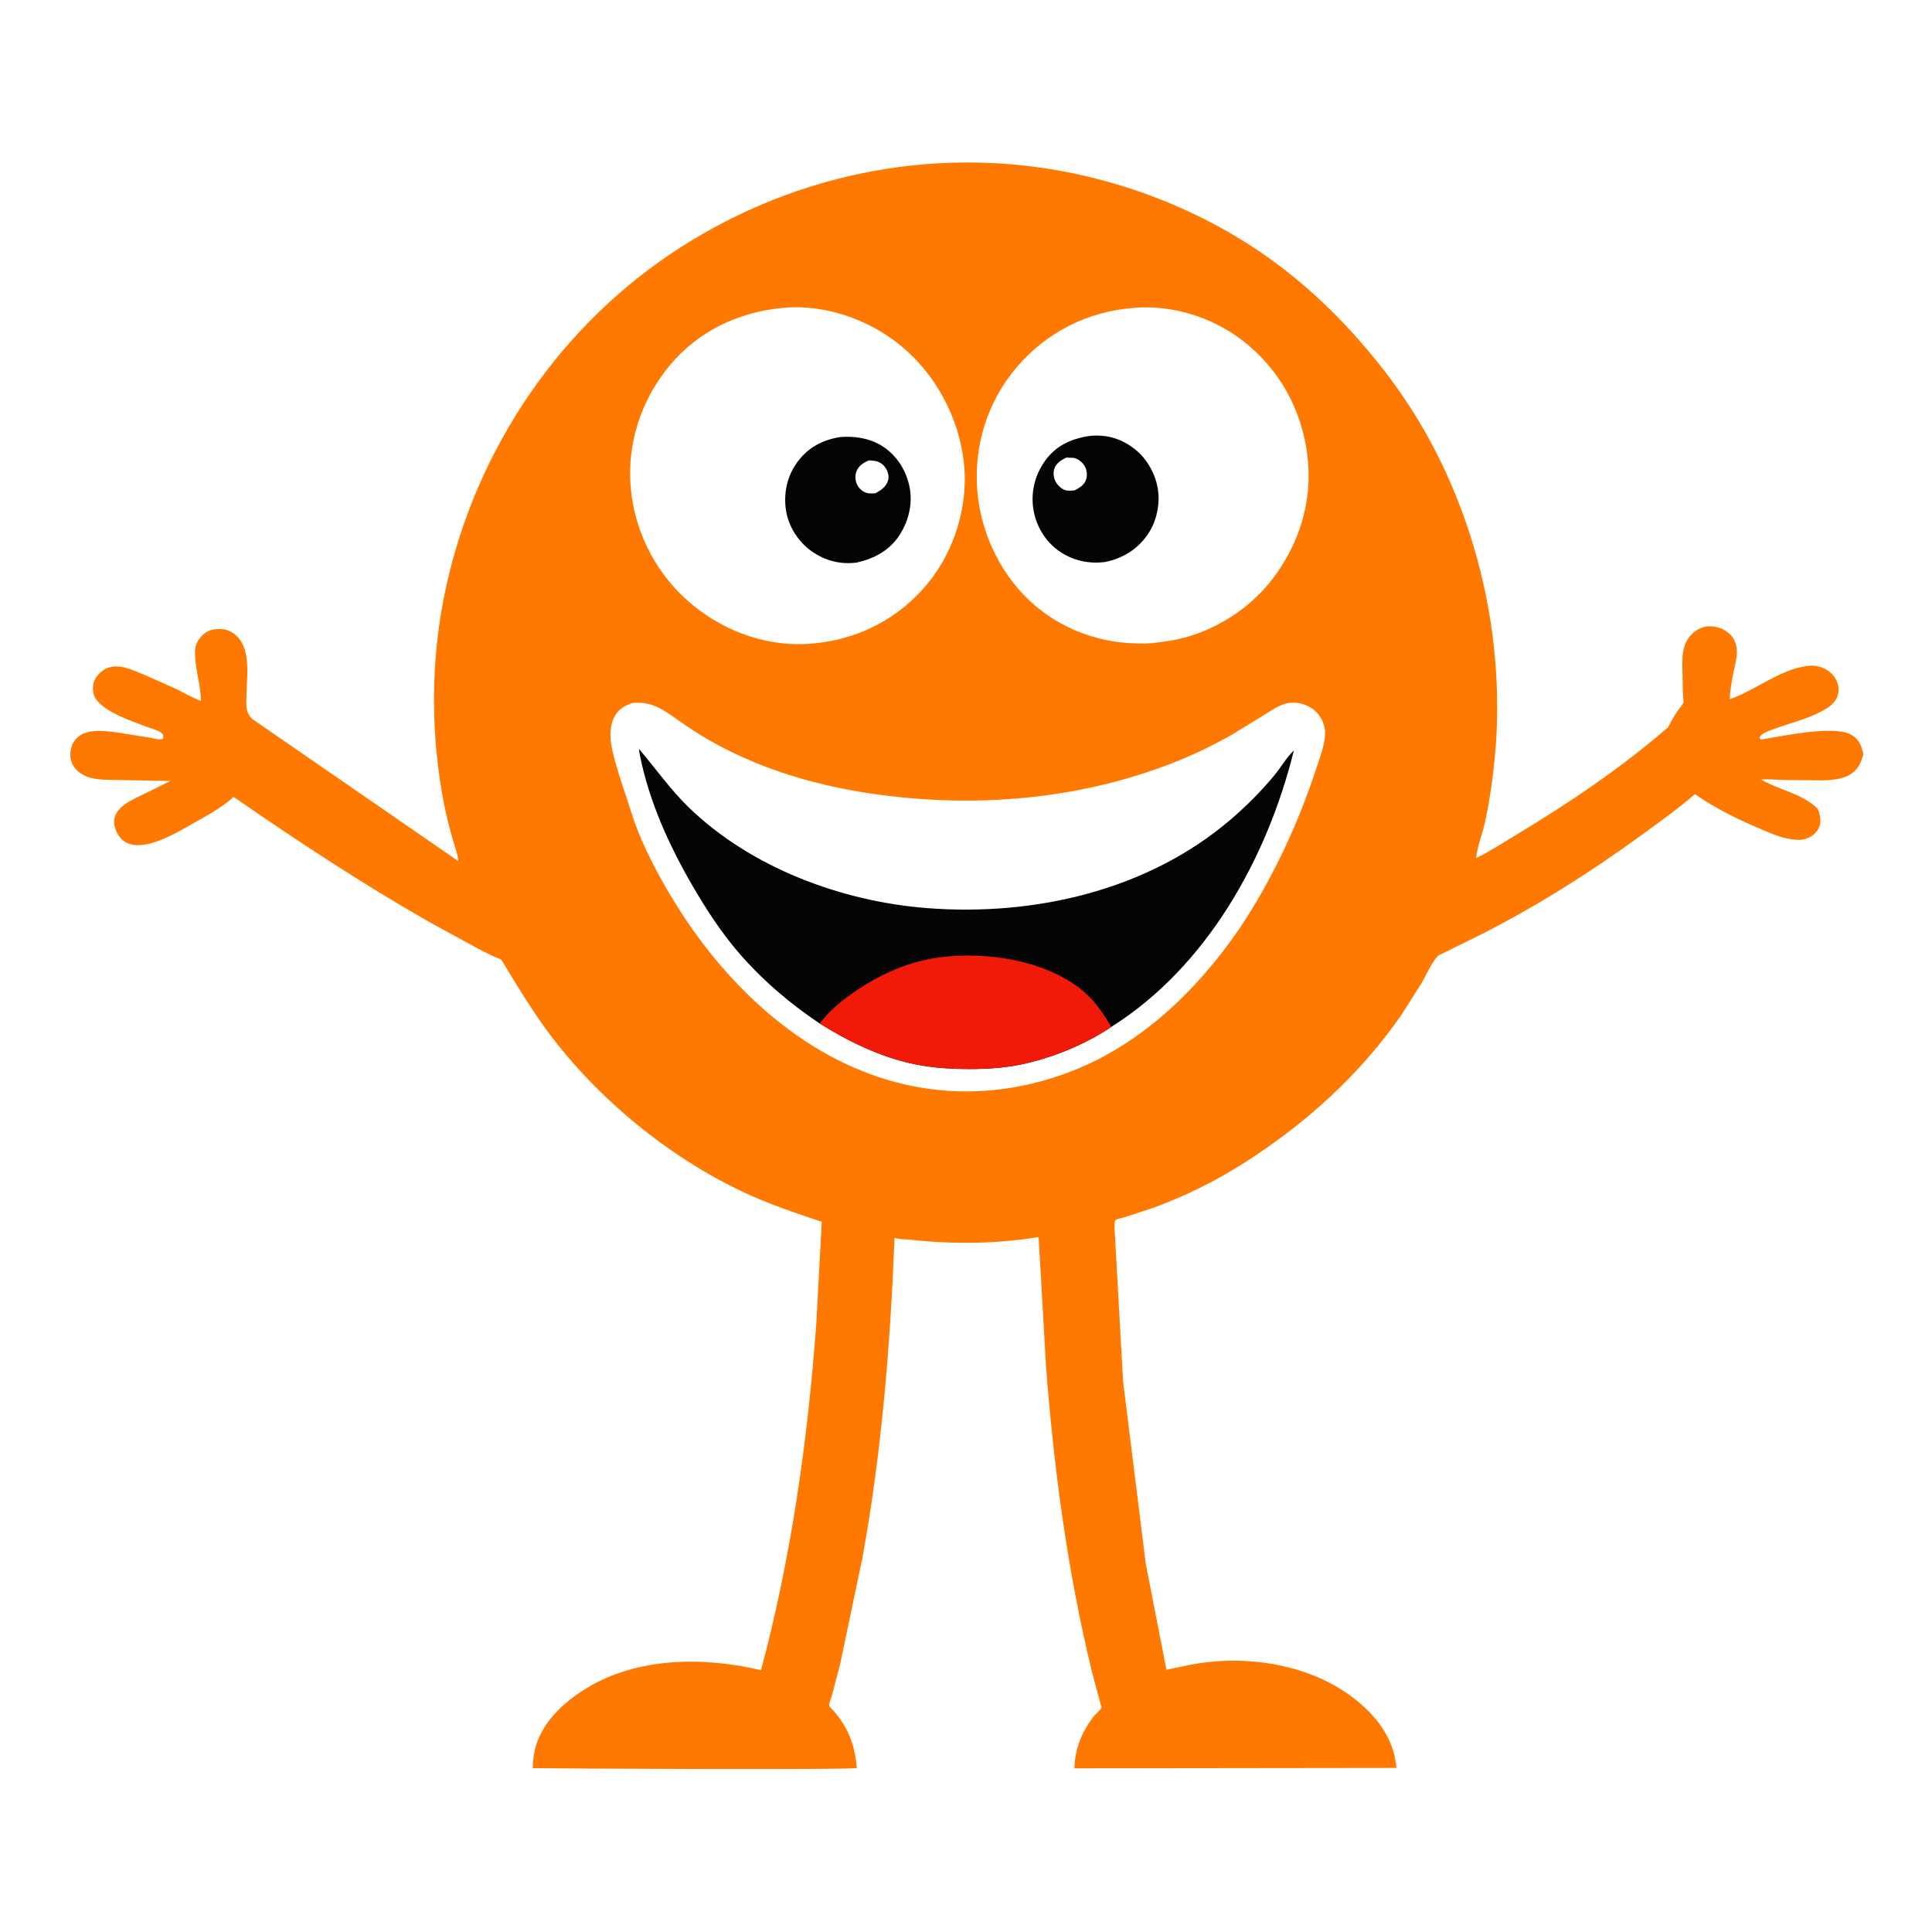
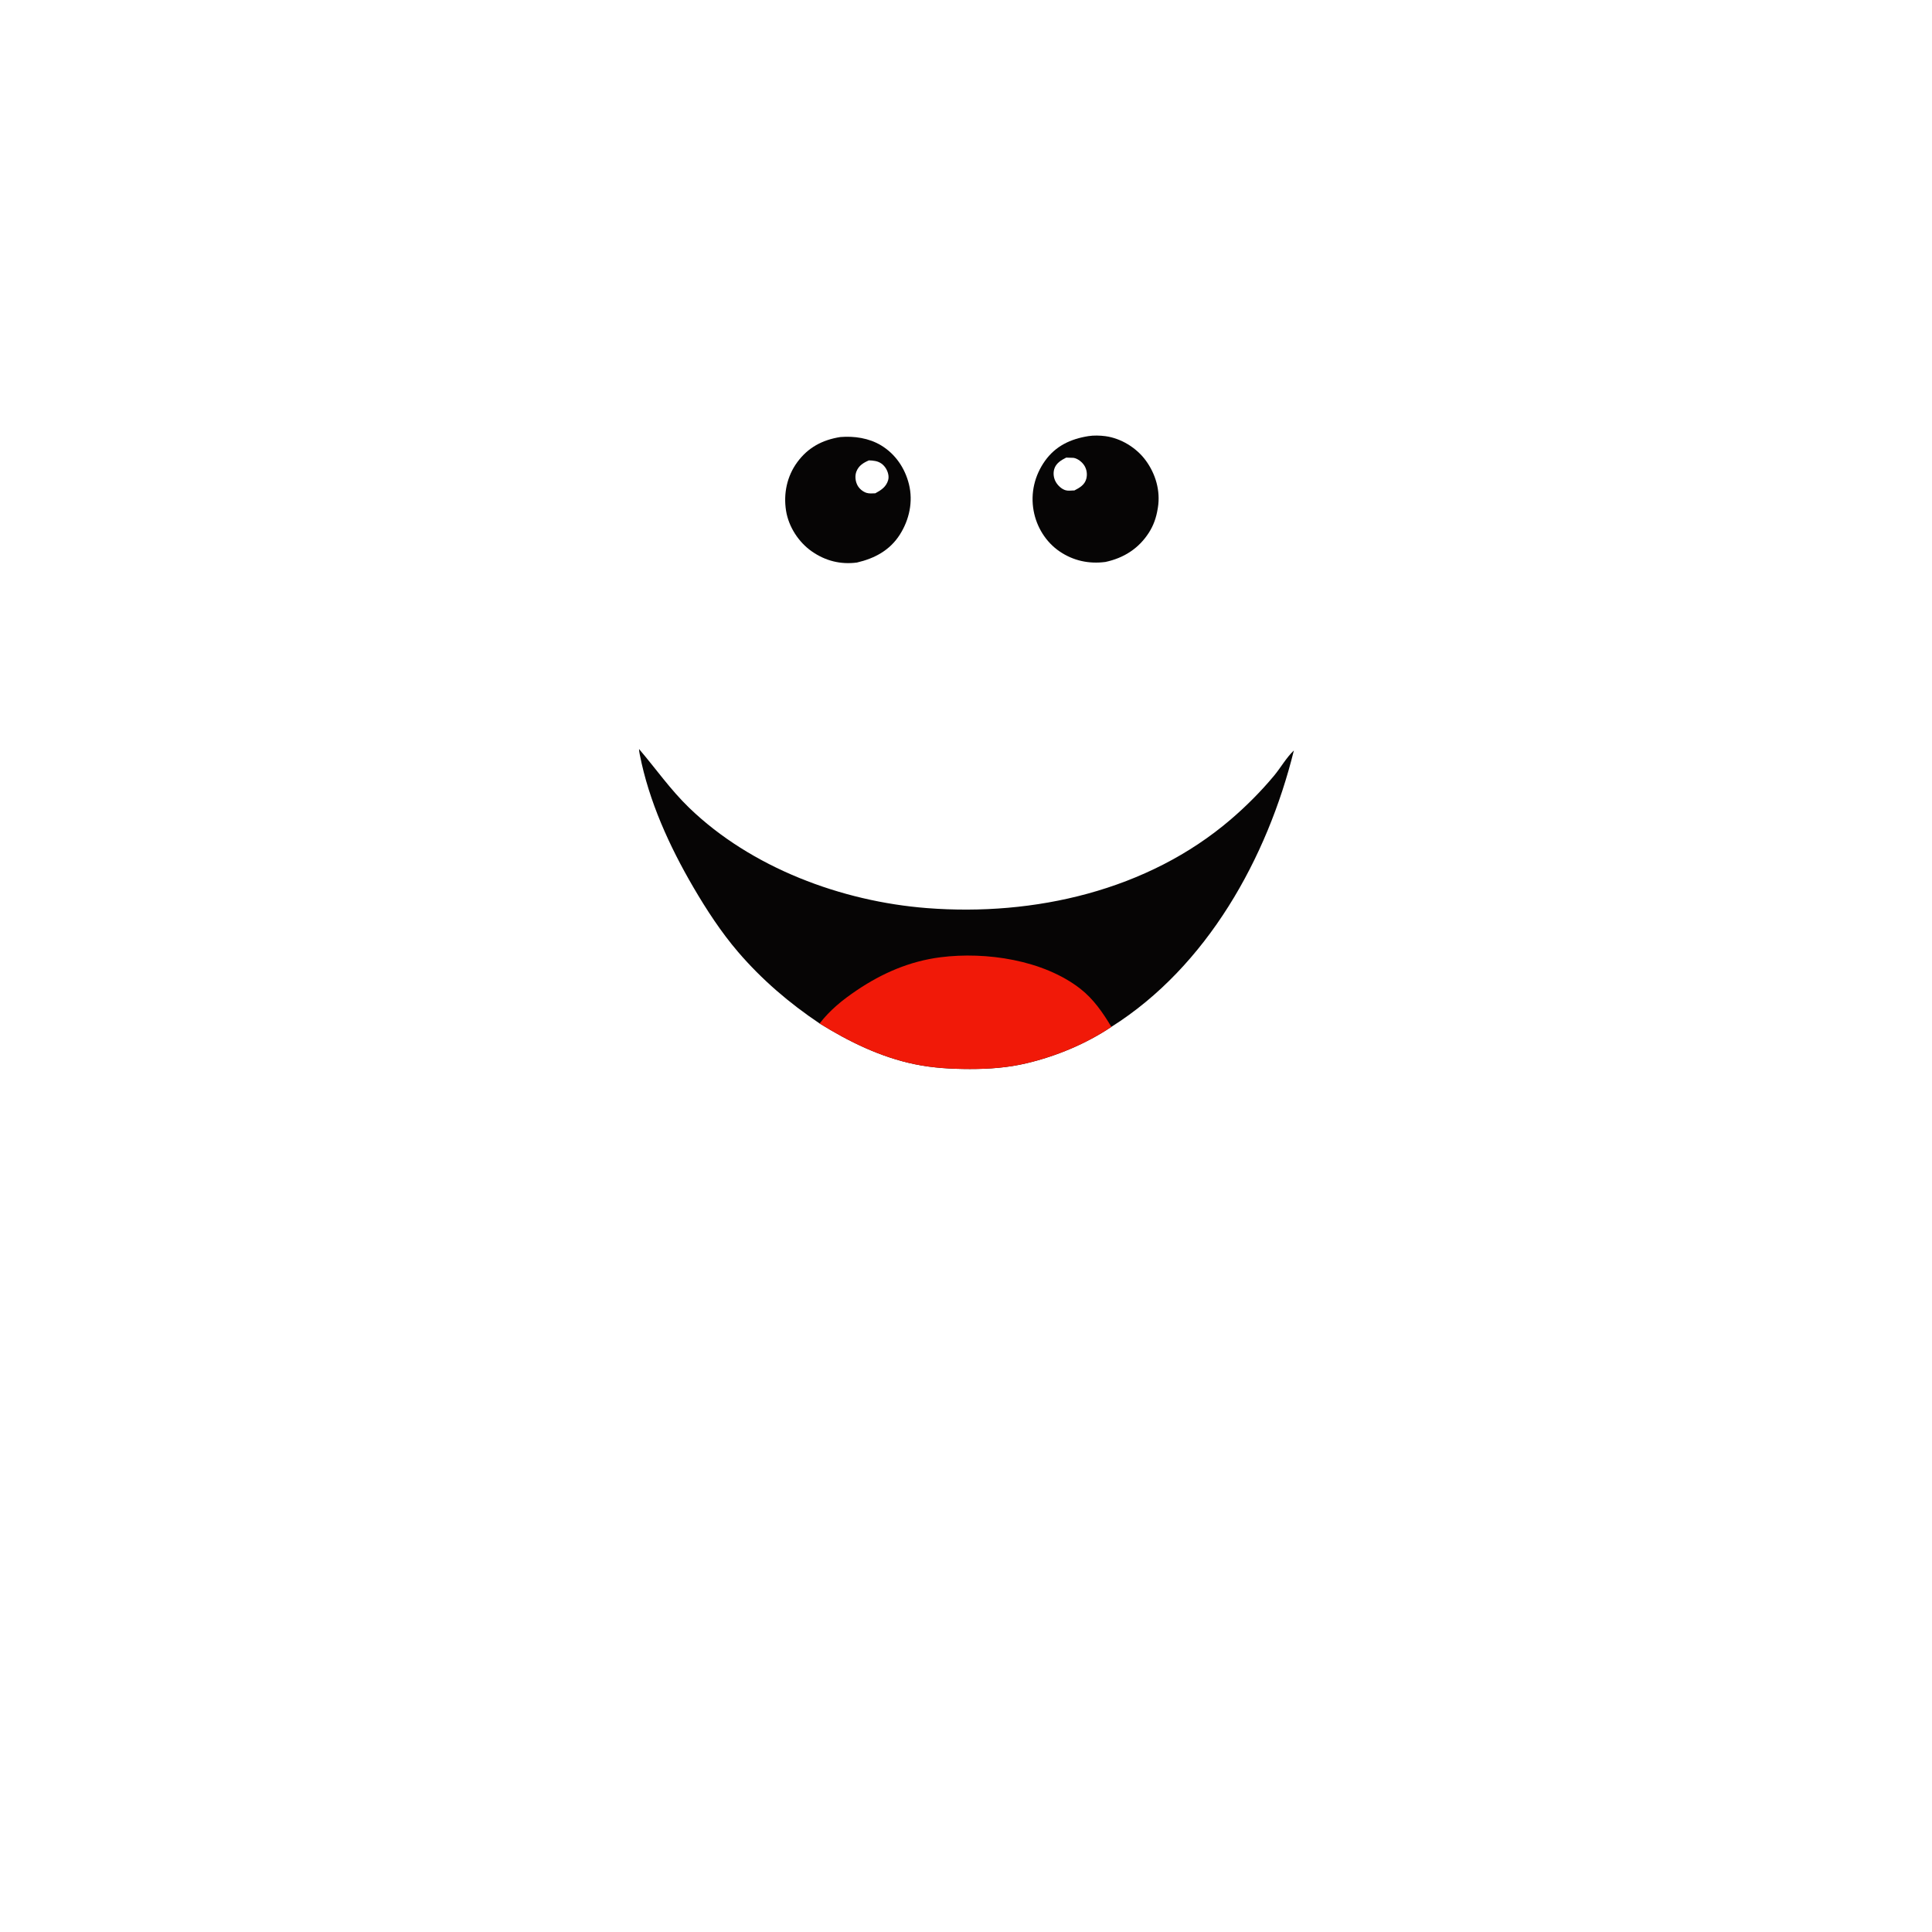
<svg xmlns="http://www.w3.org/2000/svg" version="1.1" style="display: block;" viewBox="0 0 2048 2048" width="1024" height="1024">
  <path transform="translate(0,0)" fill="rgb(255,255,255)" d="M -0 -0 L 2048 0 L 2048 2048 L -0 2048 L -0 -0 z" />
-   <path transform="translate(0,0)" fill="rgb(255,121,0)" d="M 485.932 912.898 C 485.395 906.135 482.405 898.636 480.568 892.045 C 476.961 879.112 473.408 866.204 470.825 853.018 C 458.659 790.922 456.67 726.168 465.484 663.506 C 486.398 514.824 567.14 376.061 687.42 285.869 C 806.331 196.704 955.905 156.693 1103.27 177.737 C 1193.22 190.581 1281.52 225.871 1354.5 280.401 C 1400.19 314.544 1440.18 356.461 1474.27 402.055 C 1558.1 514.186 1597.74 663.248 1584.63 802.142 C 1582.41 825.699 1579.09 849.244 1573.94 872.351 C 1571.37 883.889 1566.5 896.14 1565.03 907.697 L 1564.82 909.546 C 1580.11 902.18 1594.42 892.616 1608.95 883.886 C 1664.5 850.515 1719.31 813.35 1768.3 770.85 C 1771.21 765.242 1774.14 759.558 1777.74 754.356 C 1779.24 752.189 1784.98 745.681 1784.67 743.436 C 1783.51 735.017 1783.8 726.269 1783.65 717.779 C 1783.42 703.878 1781.45 687.736 1790.23 675.826 C 1794.55 669.974 1801.68 664.97 1809.03 664.081 C 1817.6 663.046 1826.54 665.779 1832.98 671.514 C 1838.45 676.386 1840.97 682.907 1841.16 690.124 C 1841.35 697.231 1839.47 703.529 1838.04 710.406 C 1835.9 720.656 1833.98 730.716 1833.64 741.219 C 1860.74 731.703 1886.32 710.041 1915.02 706.015 C 1921.42 705.116 1927.63 705.674 1933.51 708.5 C 1940.4 711.81 1945.37 716.898 1947.86 724.166 C 1949.65 729.401 1949.17 735.72 1946.63 740.651 C 1943.81 746.116 1938.27 749.921 1933.07 752.89 C 1916.52 762.343 1897.24 766.418 1879.47 773.148 C 1874.3 775.105 1867.63 776.855 1865.05 782 L 1866.5 783.896 C 1888.17 780.935 1946.3 767.247 1964.2 779.95 C 1971.34 785.023 1973.42 791.306 1975.25 799.356 C 1972.88 808.564 1969.47 816.043 1960.94 821.194 C 1952.61 826.222 1941.71 826.874 1932.22 827.249 L 1889.36 826.798 C 1881.87 826.555 1874.38 825.72 1866.9 826.307 C 1884.19 836.697 1906.82 840.586 1922.49 853.477 C 1925.58 856.02 1927.39 857.355 1928.37 861.306 C 1929.96 867.742 1930.72 873.261 1927.17 879.197 C 1924.04 884.446 1918.58 888.146 1912.69 889.614 C 1907.72 890.851 1901.96 890.223 1897 889.3 L 1895.51 889.032 C 1884.77 886.973 1873.94 882.051 1863.93 877.757 C 1840.84 867.848 1817.27 856.444 1796.76 841.816 C 1778.63 857.438 1758.87 871.542 1739.53 885.629 C 1685.86 924.72 1629.9 960.041 1570.74 990.214 L 1524.45 1013.02 L 1523.16 1014.47 C 1516.85 1021.87 1512.29 1032.82 1507.38 1041.39 L 1485.34 1076.13 C 1440.69 1140.36 1383 1192.06 1317.19 1233.76 C 1287.52 1252.56 1255.23 1268.44 1222.24 1280.43 L 1192.3 1290.27 C 1190.54 1290.79 1183.36 1292.28 1182.22 1293.5 C 1181.5 1294.27 1181.44 1298.91 1181.38 1300.05 L 1190.5 1464.15 L 1214.58 1657.77 L 1236.47 1770.04 C 1252.72 1766.52 1268.87 1762.89 1285.47 1761.38 C 1331.98 1757.14 1383.87 1766.33 1423.39 1791.94 C 1448.66 1808.31 1472.25 1832.32 1478.54 1862.75 C 1479.31 1866.5 1479.98 1870.24 1480.2 1874.07 L 1138.91 1874.49 C 1139.47 1854.09 1146.36 1836.88 1158.47 1820.52 C 1160.72 1817.48 1166.35 1813.07 1167.7 1810.07 C 1168.03 1809.34 1167.25 1808.52 1167.03 1807.74 L 1157.73 1773.07 C 1131.84 1666.81 1117.3 1558.65 1108.92 1449.69 L 1100.96 1311.36 C 1055.73 1318.67 1010.42 1319.09 964.918 1314.16 C 961.436 1313.78 950.962 1313.68 948.267 1311.95 C 943.831 1425.09 934.646 1538.92 914.396 1650.44 L 890.603 1764 L 881.862 1797.25 C 881.175 1799.73 878.7 1805.76 878.899 1807.88 C 879.012 1809.1 883.696 1813.62 884.779 1814.87 C 888.926 1819.67 892.618 1824.86 895.741 1830.38 C 903.557 1844.2 906.901 1858.37 908.283 1874.08 C 903.801 1876.37 596.166 1874.79 564.716 1874.3 C 564.851 1867.61 565.568 1861.02 567.095 1854.5 C 573.711 1826.24 597.473 1804.41 621.311 1789.81 C 675.957 1756.35 746.198 1756.12 806.706 1770.48 C 838.766 1650.83 856.221 1526.68 865.32 1403.25 L 871.077 1295.13 C 842.663 1285.63 814.821 1276.37 787.605 1263.52 C 708.296 1226.08 633.304 1164.42 581.03 1094.08 C 562.609 1069.29 547.429 1043.45 531.293 1017.2 C 518.096 1012.1 505.883 1005.11 493.48 998.37 L 454.543 977.076 C 383.237 936.359 315.212 891.458 247.692 844.786 C 235.547 855.74 220.285 864.078 206.06 872.092 C 188.794 881.819 157.698 901.065 137.5 894.659 C 131.007 892.6 126.569 888.195 123.71 882.109 C 121.138 876.631 119.836 870.285 122.245 864.5 C 127.383 852.167 143.483 846.384 154.622 840.746 L 180.595 827.873 L 127.043 826.878 C 117.295 826.714 106.514 826.996 97.002 824.778 C 89.489 823.025 81.65 818.397 77.66 811.633 C 74.342 806.009 73.759 799.162 75.474 792.875 C 81.905 769.3 111.494 774.557 129.12 777.184 L 159.343 782.037 C 163.396 782.718 169.392 784.841 172.908 783 C 172.943 780.41 173.554 779.08 171.485 777.224 C 168.241 774.313 161.182 772.55 157.046 770.984 C 140.754 764.816 110.974 755.282 101.133 740.306 C 98.129 735.736 98.007 728.628 99.328 723.5 C 100.819 717.711 106.855 711.448 112.135 708.855 C 124.868 702.604 139.778 709.921 151.632 714.708 L 186.851 730.342 C 195.537 734.662 203.879 739.655 213 743.035 C 212.766 725.593 206.644 708.695 206.709 691.406 C 206.737 684.017 209.368 678.377 214.694 673.306 C 220.529 667.752 227.002 666.428 234.778 666.838 C 240.776 667.153 245.865 669.653 250.288 673.612 C 266.696 688.298 261.388 717.9 261.232 738.045 C 261.163 746.975 260.004 754.026 266.428 761.103 L 267.344 762.095 L 485.932 912.898 z" />
  <path transform="translate(0,0)" fill="rgb(255,255,255)" d="M 1201.51 326.413 L 1202 326.32 C 1242.59 322.988 1284.9 336.123 1317 360.859 C 1356.11 390.996 1379.9 434.074 1385.91 482.89 C 1391.84 531.114 1377.19 577.939 1347.23 615.898 C 1325.54 643.387 1293.48 664.717 1259.99 674.66 C 1247.14 678.477 1234.52 680.244 1221.24 681.786 C 1176.03 684.571 1132.15 671.557 1097.32 642.01 C 1062 612.051 1039.75 566.343 1036.02 520.346 C 1032.14 472.617 1046.62 425.685 1077.82 389.194 C 1109.56 352.054 1152.83 330.211 1201.51 326.413 z" />
  <path transform="translate(0,0)" fill="rgb(6,5,5)" d="M 1153.74 462.306 C 1159.17 461.396 1166.36 461.614 1171.83 462.358 C 1188.31 464.597 1204.58 474.582 1214.45 487.981 C 1225 502.3 1230.24 520.207 1227.43 537.955 L 1227.17 539.5 C 1225.68 548.624 1222.88 556.822 1217.89 564.613 C 1207.04 581.539 1191.19 591.548 1171.8 595.697 C 1154.41 597.995 1137.81 594.453 1123.21 584.527 C 1108.68 574.647 1098.82 558.659 1095.69 541.464 C 1092.27 522.723 1096.72 504.019 1107.73 488.545 C 1119 472.715 1134.92 465.296 1153.74 462.306 z" />
  <path transform="translate(0,0)" fill="rgb(255,255,255)" d="M 1130.24 485.071 L 1131.29 485.116 L 1138 485.337 C 1142.39 486.027 1147.04 489.744 1149.38 493.416 C 1152.01 497.524 1152.78 502.753 1151.54 507.475 C 1149.83 514.023 1144.45 517.02 1138.9 519.908 L 1137.77 519.925 C 1135.18 520.017 1132.27 520.42 1129.74 519.732 C 1125.42 518.555 1121.43 514.739 1119.25 510.964 C 1116.88 506.879 1116.18 501.662 1117.58 497.111 C 1119.46 490.986 1124.9 487.757 1130.24 485.071 z" />
  <path transform="translate(0,0)" fill="rgb(255,255,255)" d="M 829.626 326.418 L 831.033 326.229 C 874.182 322.505 919.811 338.329 953.311 365.147 C 991.375 395.618 1016.53 442.423 1021.79 490.769 C 1026.63 535.283 1012.12 583.395 983.819 618.036 C 953.701 654.9 911.507 677.155 864.244 681.896 L 863.208 682.009 C 816.75 686.754 770.78 671.026 734.815 641.795 C 697.478 611.449 673.592 566.91 668.799 519.073 C 664.001 471.193 679.379 423.948 710.148 387.099 C 740.392 350.878 783.215 330.704 829.626 326.418 z" />
  <path transform="translate(0,0)" fill="rgb(6,5,5)" d="M 890.671 463.289 C 905.43 462.053 921.165 464.374 934 472.122 C 949.174 481.282 959.31 496.258 963.528 513.332 C 968.069 531.711 963.923 550.908 953.877 566.701 C 943.257 583.395 927.114 591.966 908.376 596.318 C 891.013 598.611 874.947 594.535 860.607 584.538 C 846.56 574.745 835.925 558.375 833.237 541.357 C 830.375 523.238 834.222 504.864 845.087 490 C 856.534 474.341 871.766 466.314 890.671 463.289 z" />
  <path transform="translate(0,0)" fill="rgb(255,255,255)" d="M 921.084 488.019 C 923.276 488.041 925.466 488.28 927.626 488.653 C 932.47 489.491 936.383 492.224 939.001 496.401 C 941.238 499.971 942.652 504.809 941.464 508.971 C 939.441 516.061 933.992 519.642 927.85 522.921 C 924.859 523.04 921.323 523.371 918.449 522.428 C 914.608 521.168 910.864 518.046 908.977 514.494 C 906.69 510.189 906.036 504.432 907.826 499.831 C 910.261 493.574 915.207 490.552 921.084 488.019 z" />
  <path transform="translate(0,0)" fill="rgb(255,255,255)" d="M 670.542 745.159 C 691.732 743.072 703.938 753.069 720.347 764.453 C 730.068 771.197 739.871 777.77 750.123 783.685 C 813.196 820.078 883.034 837.844 955 845.156 C 1054.88 855.304 1157.36 843.877 1250.64 805.749 C 1269.42 798.072 1287.93 788.983 1305.58 778.986 L 1338.73 758.683 C 1346.4 753.814 1355.6 747.407 1364.6 745.448 C 1372.99 743.623 1382.59 745.796 1389.74 750.31 C 1397.42 755.155 1402.53 763.194 1404.21 772.067 C 1406.51 784.273 1399.42 802.058 1395.66 813.541 C 1375.88 873.971 1348.59 932.632 1313.1 985.447 C 1268.13 1050.66 1208.29 1108.27 1133.01 1136.63 C 1055.7 1165.76 975.357 1163.74 900.141 1129.41 C 820.567 1093.09 756.161 1024.95 711.764 950.831 C 696.406 925.191 682.953 899.476 672.58 871.374 L 656.053 820.816 C 650.946 802.935 642.059 778.524 650.829 760.795 C 655.302 751.753 661.408 748.358 670.542 745.159 z" />
  <path transform="translate(0,0)" fill="rgb(6,5,5)" d="M 868.822 1084.92 C 836.849 1063.5 807.557 1038.47 782.445 1009.17 C 764.451 988.182 748.88 964.299 734.961 940.463 C 709.623 897.073 687.842 849.341 678.181 799.816 C 677.787 797.796 677.461 796.032 677.397 793.968 C 695.25 814.854 710.509 836.905 730.384 856.136 C 796.288 919.907 892.21 955.576 982.594 962.616 C 1096.25 971.468 1216.57 944.112 1304.65 868.647 C 1321.08 854.569 1336.81 838.815 1350.63 822.176 C 1357.57 813.831 1363.73 802.859 1371.56 795.542 C 1343.4 909.47 1279.51 1024.54 1178.11 1088.51 C 1151.31 1106.5 1119.58 1119.66 1088.23 1127.08 C 1068.37 1131.79 1048.5 1133.23 1028.17 1133.21 C 1008.34 1133.18 988.902 1132.12 969.438 1128.08 C 933.343 1120.58 899.918 1104.23 868.822 1084.92 z" />
  <path transform="translate(0,0)" fill="rgb(241,25,8)" d="M 868.822 1084.92 C 879.927 1070.57 893.085 1059.97 908.109 1049.83 C 935.244 1031.52 964.41 1018.86 997.061 1014.72 C 1045.21 1008.62 1106.06 1017.59 1145.19 1048.12 C 1159.28 1059.12 1168.99 1073.39 1178.11 1088.51 C 1151.31 1106.5 1119.58 1119.66 1088.23 1127.08 C 1068.37 1131.79 1048.5 1133.23 1028.17 1133.21 C 1008.34 1133.18 988.902 1132.12 969.438 1128.08 C 933.343 1120.58 899.918 1104.23 868.822 1084.92 z" />
</svg>